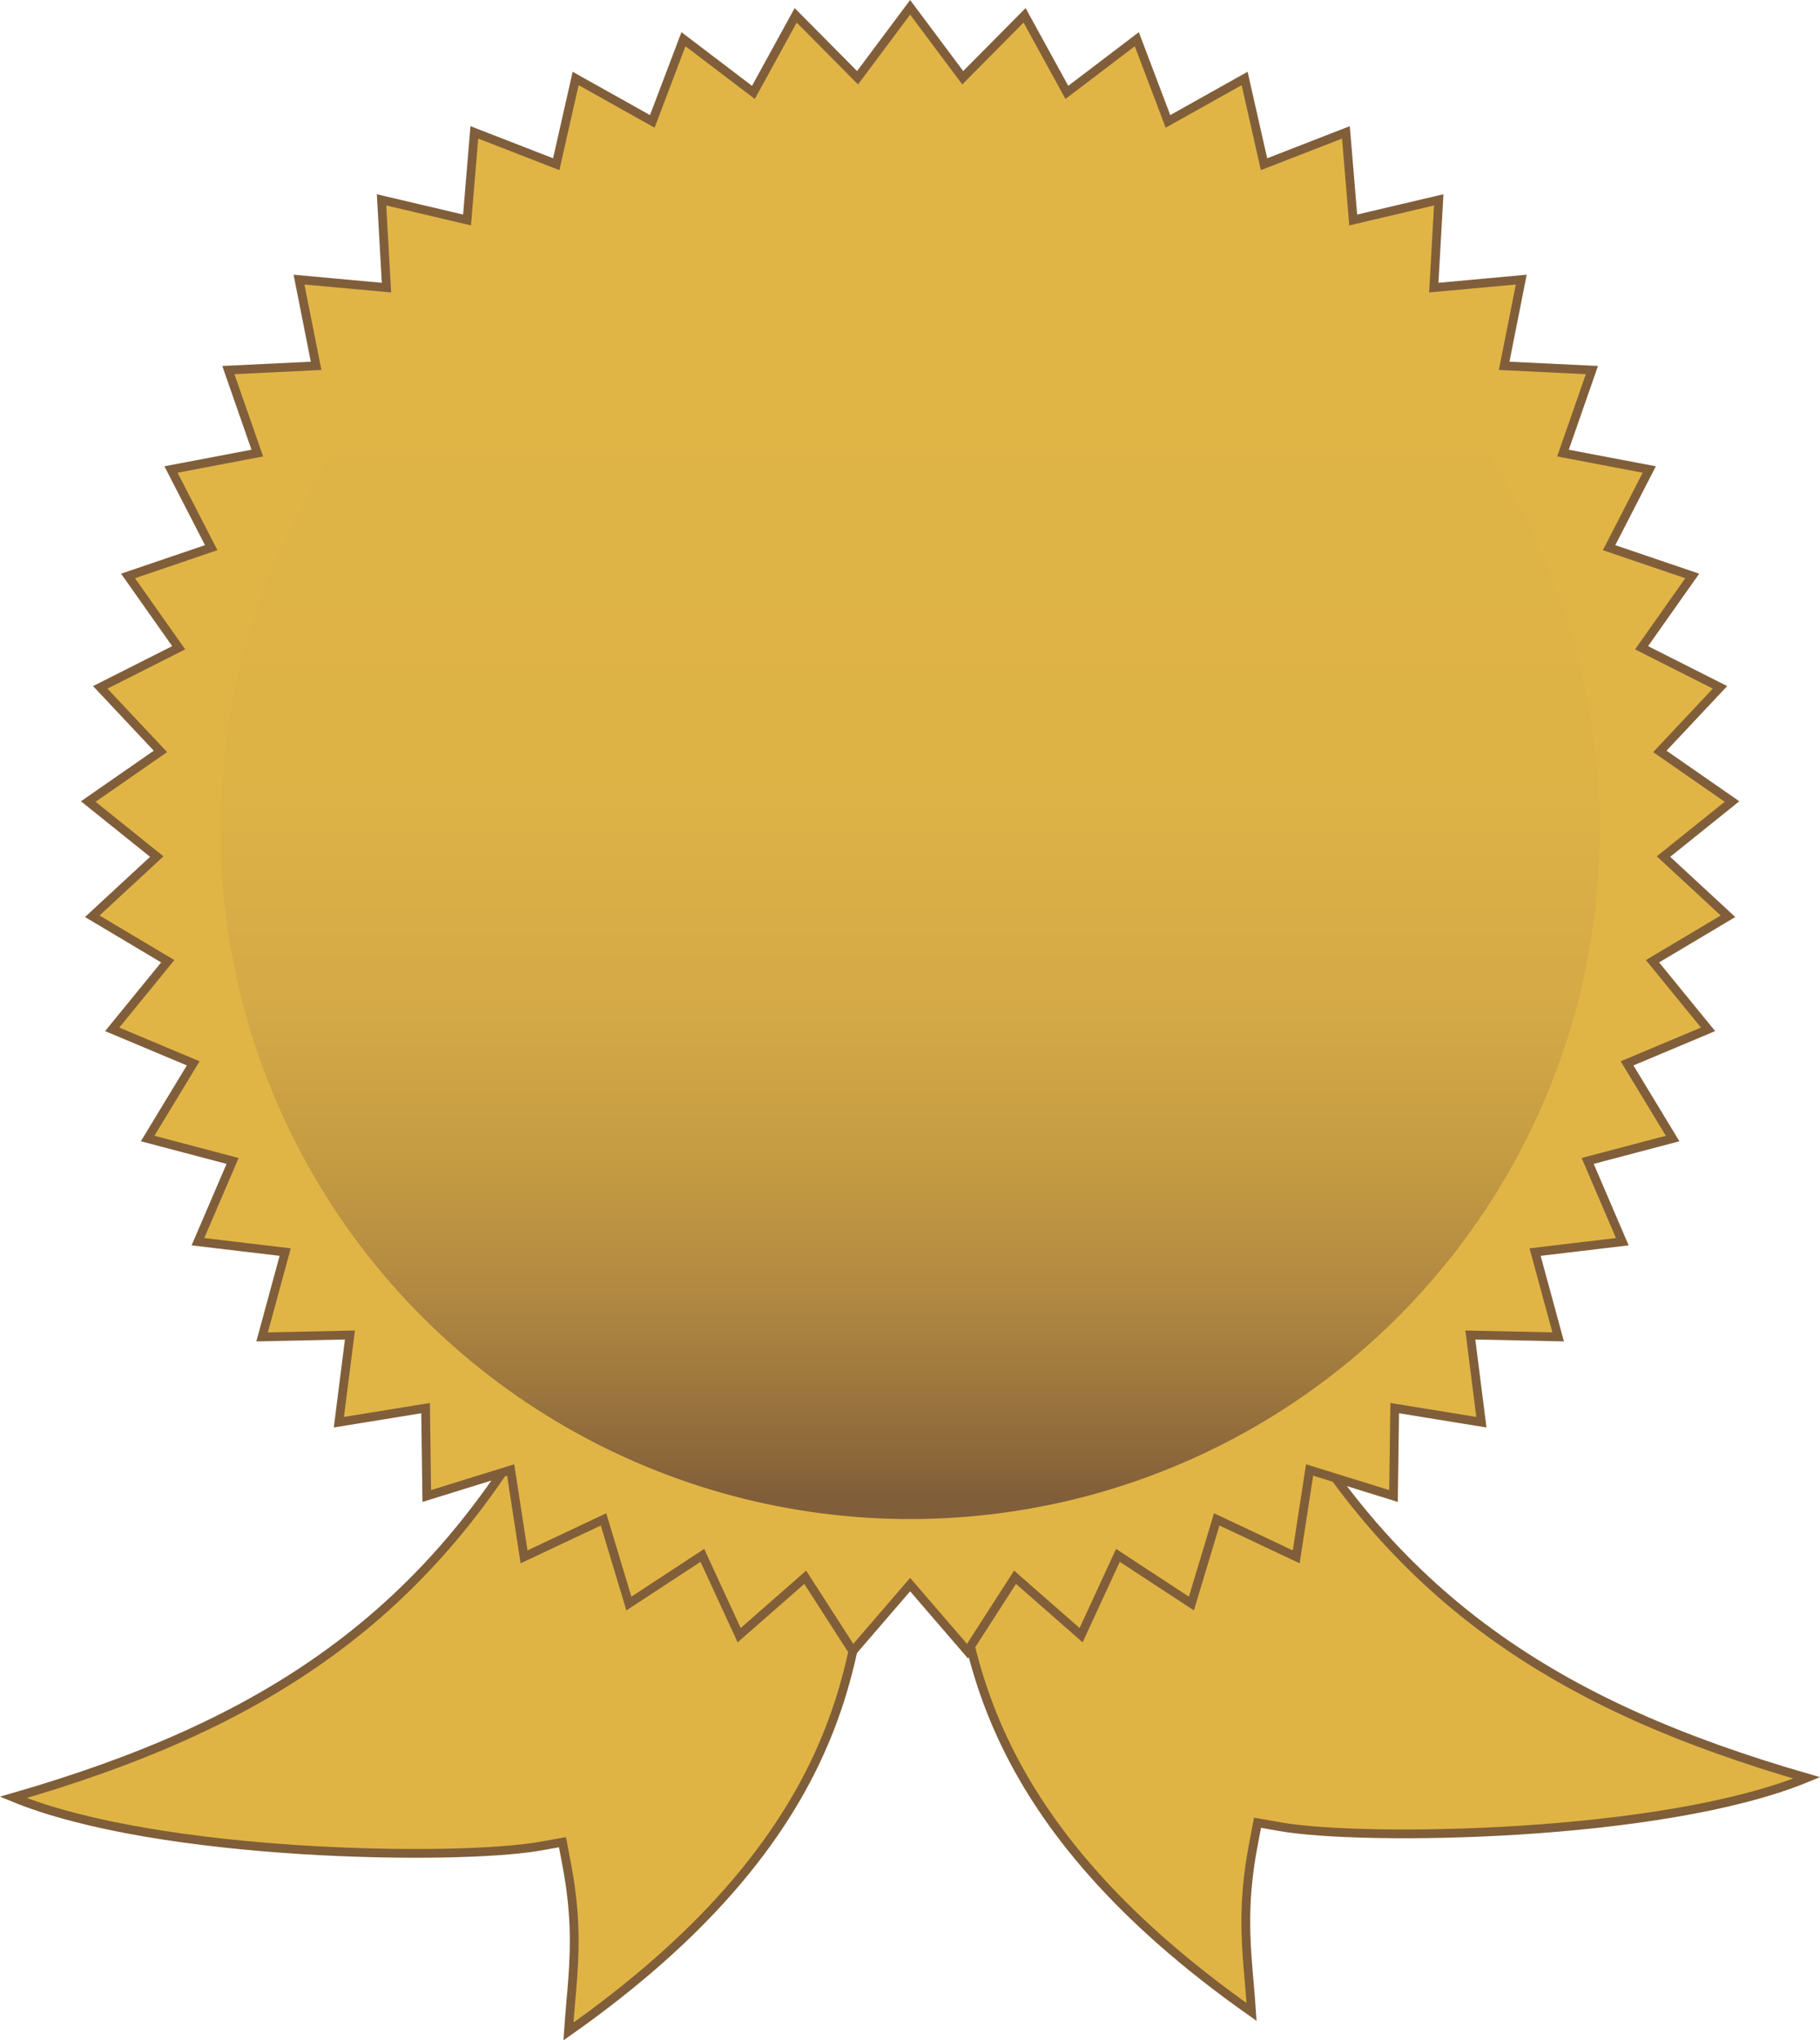
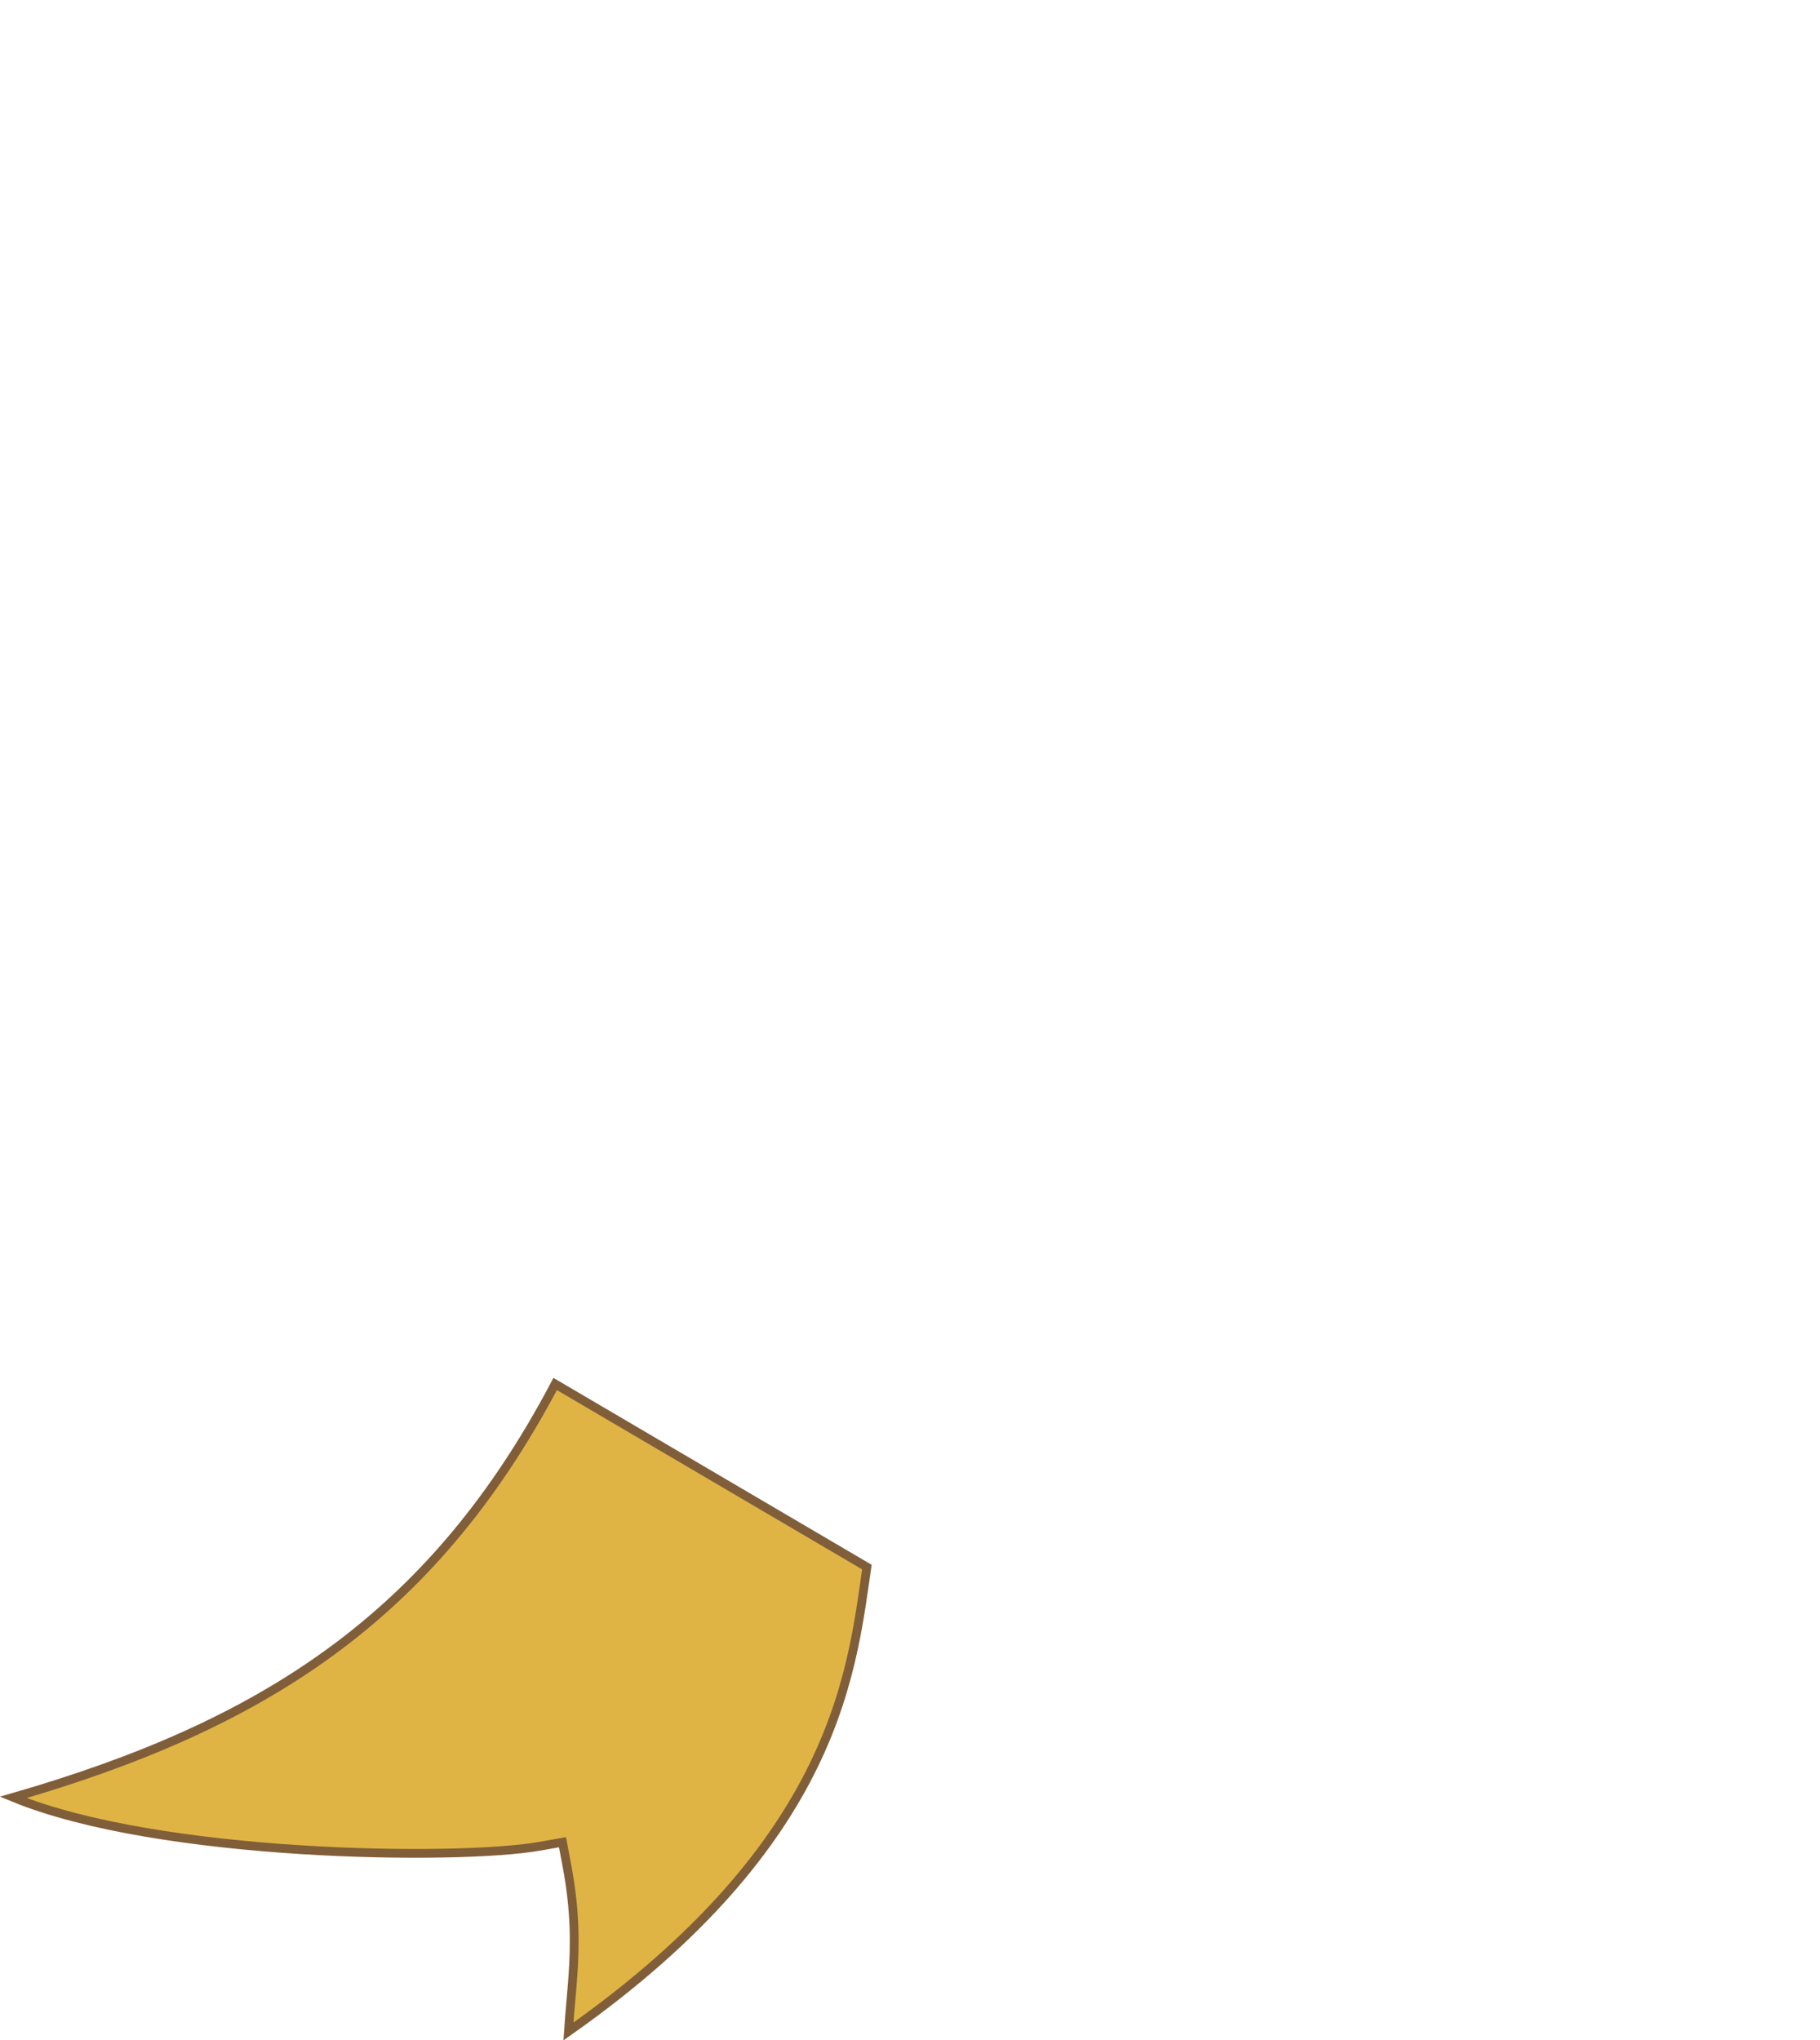
<svg xmlns="http://www.w3.org/2000/svg" version="1.1" id="Layer_1" width="311.135" height="348.776" viewBox="0 0 311.135 348.776" overflow="visible" enable-background="new 0 0 311.135 348.776" xml:space="preserve">
-   <path fill-rule="evenodd" clip-rule="evenodd" fill="#E0B444" stroke="#805E39" stroke-width="1.5" d="M218.832,312.261  l-3.854-0.684l-0.729,3.847c-1.473,7.786-1.431,13.539-1.049,19.053c0.213,3.066,0.542,6.092,0.76,9.45  c-23.265-16.37-35.292-31.921-41.867-45.374c-3.584-7.332-5.596-14.14-6.896-20.265c-1.086-5.112-1.676-9.729-2.258-13.743  l53.29-31.298c21.198,40.198,50.355,58.438,92.637,70.665C284.009,314.143,232.781,314.738,218.832,312.261z" />
  <path fill-rule="evenodd" clip-rule="evenodd" fill="#E0B444" stroke="#805E39" stroke-width="1.5" d="M92.305,315.595l3.854-0.684  l0.729,3.847c1.473,7.786,1.431,13.539,1.049,19.053c-0.213,3.066-0.542,6.092-0.76,9.45c23.264-16.37,35.292-31.921,41.867-45.374  c3.584-7.332,5.596-14.14,6.896-20.265c1.086-5.112,1.676-9.729,2.258-13.743l-53.291-31.298  C73.71,276.78,44.553,295.019,2.272,307.247C27.127,317.477,78.356,318.072,92.305,315.595z" />
-   <polygon fill="#E1B545" stroke="#815E3A" stroke-width="1.5" points="155.591,1.254 164.581,13.29 175.155,2.622 182.384,15.794   194.34,6.702 199.666,20.753 212.772,13.414 216.091,28.07 230.089,22.628 231.338,37.604 245.956,34.164 245.11,49.167   260.066,47.797 257.141,62.536 272.142,63.262 267.194,77.451 281.946,80.258 275.077,93.62 289.294,98.455 280.632,110.729   294.039,117.498 283.755,128.446 296.088,137.015 284.382,146.424 295.405,156.628 282.501,164.317 291.998,175.956   278.152,181.772 285.94,194.621 271.417,198.452 277.34,212.26 262.429,214.032 266.373,228.53 251.358,228.208 253.248,243.115   238.427,240.705 238.224,255.73 223.881,251.279 221.59,266.129 208.006,259.725 203.674,274.111 191.112,265.876 184.818,279.521   173.525,269.618 165.396,282.252 155.59,270.874 145.784,282.252 137.655,269.618 126.361,279.521 120.069,265.876 107.508,274.111   103.174,259.725 89.59,266.129 87.3,251.279 72.956,255.729 72.755,240.705 57.932,243.115 59.821,228.208 44.808,228.53   48.753,214.032 33.839,212.259 39.762,198.452 25.241,194.621 33.027,181.771 19.181,175.956 28.678,164.317 15.775,156.628   26.799,146.424 15.089,137.015 27.426,128.446 17.141,117.498 30.548,110.729 21.886,98.454 36.105,93.619 29.233,80.258   43.985,77.45 39.039,63.262 54.039,62.536 51.116,47.797 66.07,49.167 65.224,34.164 79.842,37.603 81.091,22.628 95.09,28.07   98.408,13.414 111.514,20.753 116.841,6.702 128.797,15.794 136.025,2.622 146.601,13.29 " />
  <linearGradient id="XMLID_2_" gradientUnits="userSpaceOnUse" x1="155.588" y1="322.666" x2="155.588" y2="86.832" gradientTransform="matrix(1 0 0 -1 0 346.503)">
    <stop offset="0" style="stop-color:#E1B545" />
    <stop offset="0.456" style="stop-color:#DEB346" />
    <stop offset="0.62" style="stop-color:#D5AA47" />
    <stop offset="0.737" style="stop-color:#C59C42" />
    <stop offset="0.831" style="stop-color:#B38942" />
    <stop offset="0.911" style="stop-color:#9B753D" />
    <stop offset="0.982" style="stop-color:#825F39" />
    <stop offset="0.984" style="stop-color:#815E3A" />
  </linearGradient>
-   <circle fill="url(#XMLID_2_)" cx="155.589" cy="141.754" r="117.918" />
</svg>